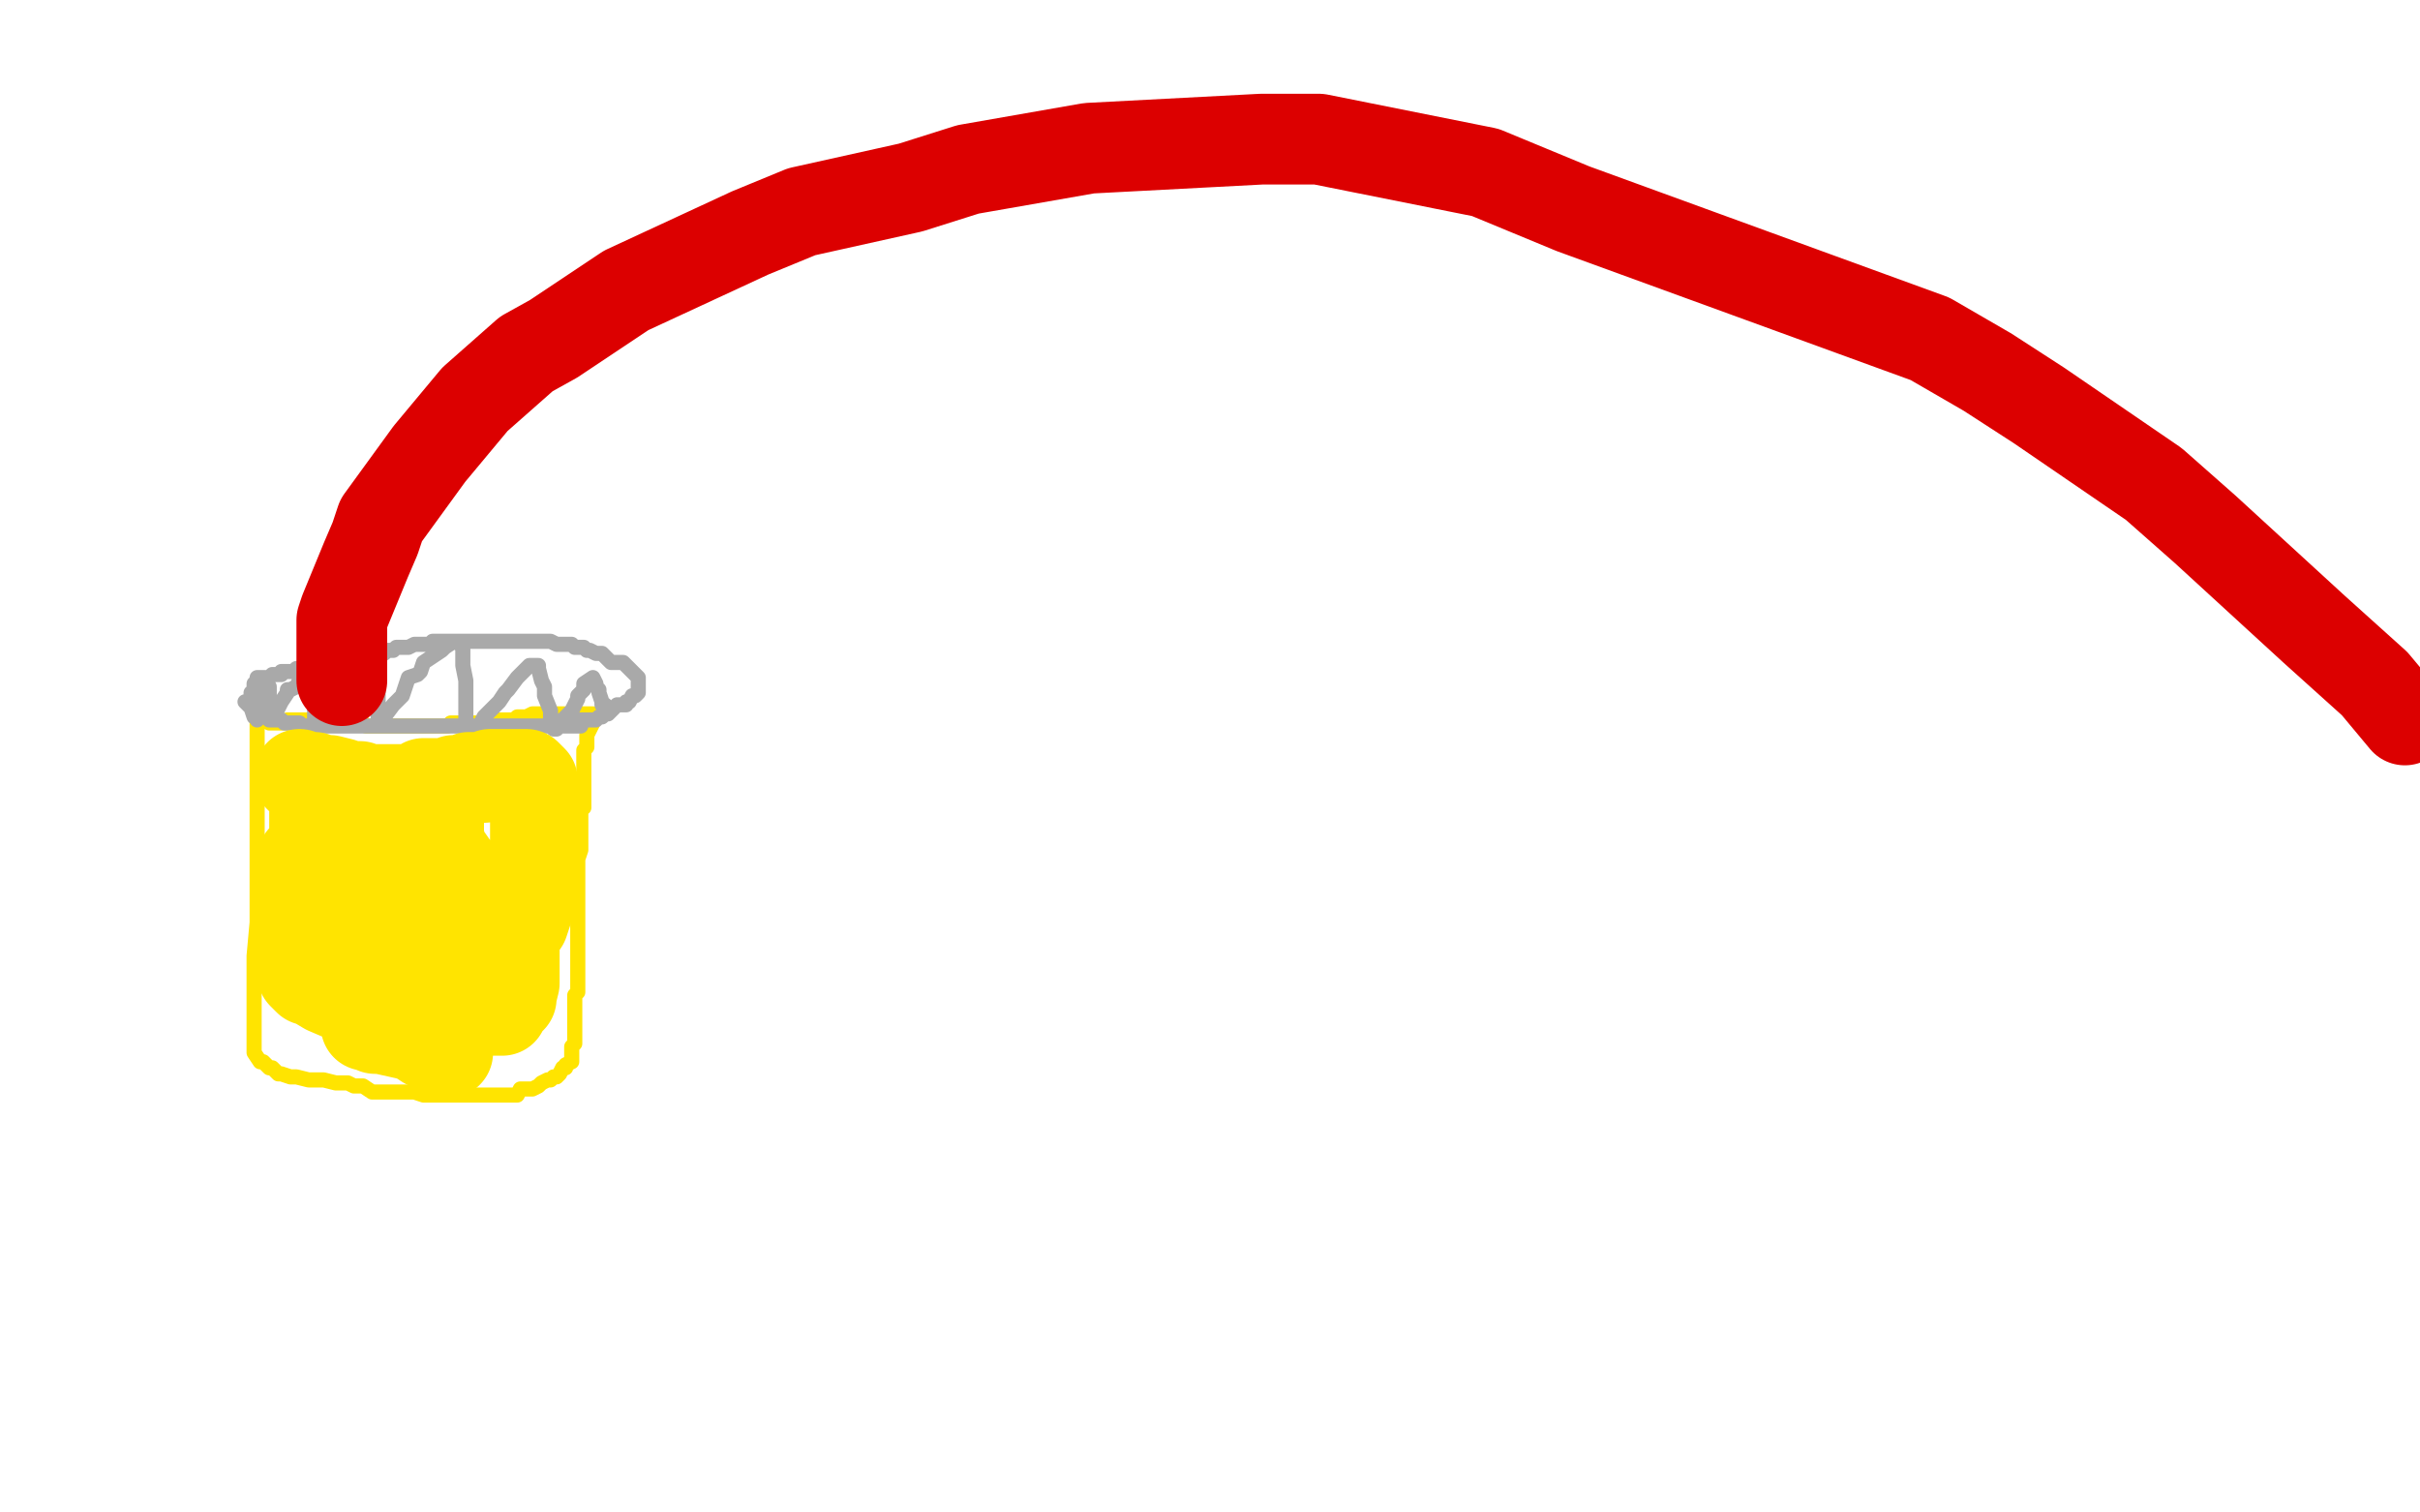
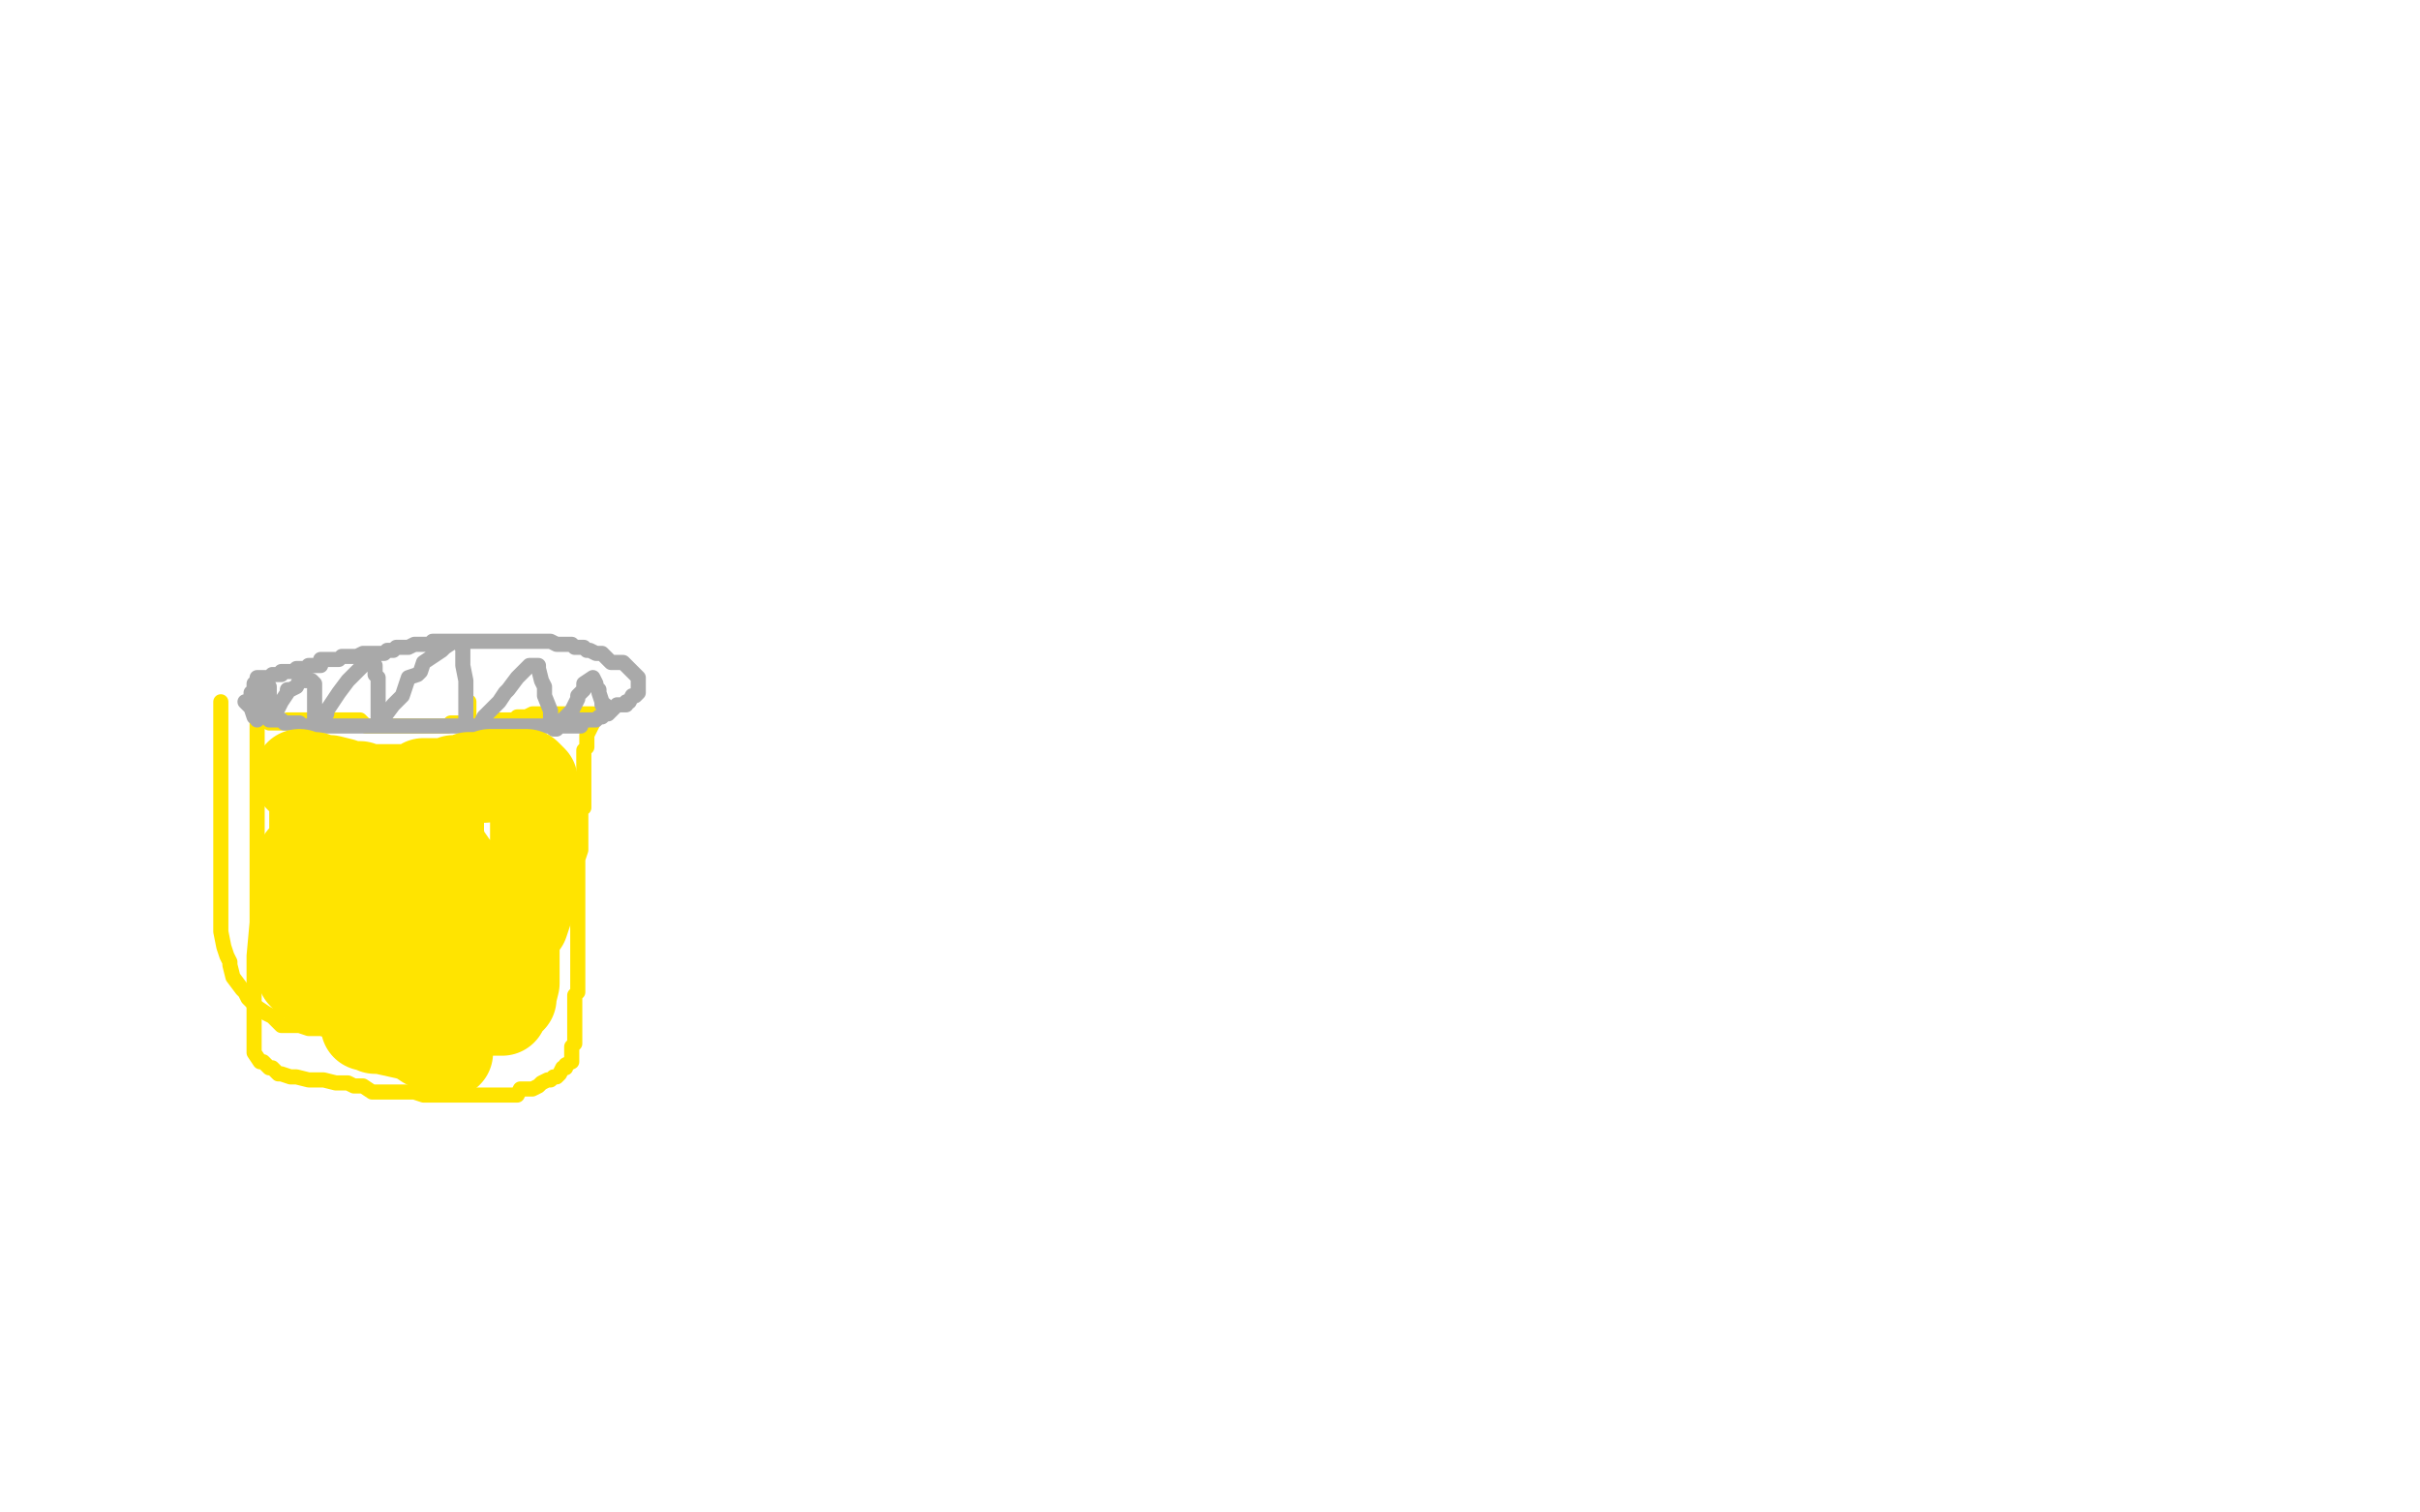
<svg xmlns="http://www.w3.org/2000/svg" width="800" height="500" version="1.1" style="stroke-antialiasing: false">
  <desc>This SVG has been created on https://colorillo.com/</desc>
  <rect x="0" y="0" width="800" height="500" style="fill: rgb(255,255,255); stroke-width:0" />
  <polyline points="73,232 73,233 73,233 73,234 73,234 73,238 73,238 73,240 73,240 73,245 73,245 73,248 73,248 73,250 73,250 73,261 73,261 73,264 73,264 73,266 73,266 73,271 73,271 73,274 73,274 73,282 73,285 73,286 73,290 73,294 73,296 73,299 73,302 73,305 73,307 73,308 74,313 75,316 76,318 76,319 77,323 80,327 81,328 82,330 85,333 88,335 90,336 91,337 93,339 94,339 95,339 97,339 99,339 102,340 103,340 106,340 107,340 109,340 110,340 115,340 116,340 121,340 123,338 125,337 127,335 129,334 131,331 133,329 135,327 135,326 136,324 137,322 139,321 140,320 142,317 142,316 144,314 145,311 146,306 147,304 148,301 148,300 149,299 149,295 151,293 151,292 151,287 152,284 152,282 152,281 152,276 152,275 152,273 153,270 153,269 153,264 153,263 154,262 154,261 154,259 154,257 154,255 155,254 155,252 155,251 155,250 155,248 155,244 155,242 155,241 155,239 155,238 155,237 155,234 155,233 155,232" style="fill: none; stroke: #ffe400; stroke-width: 5; stroke-linejoin: round; stroke-linecap: round; stroke-antialiasing: false; stroke-antialias: 0; opacity: 1.0" />
-   <polyline points="64,225 64,226 64,226 64,229 64,229 64,233 64,233 65,236 65,236 67,240 67,240 72,255 72,255 73,260 73,260 76,268 78,277 79,280 79,285 79,287 79,293 79,303 79,305 79,312 79,315 79,323 79,326 79,329 80,334 83,338 91,343 92,343 98,344 111,344 115,344 120,344 124,344 125,344 128,344 130,342 130,340 131,337 131,325 131,321 131,314 131,311 132,303 132,300 132,295 134,292 135,283 137,281 138,277 140,272 142,266 145,260 146,257 147,255 149,251 150,250 151,246 152,244 152,243 155,236 155,235 156,232 157,230 157,229 157,228 157,229 157,230 157,231 157,234 157,237 157,246 157,248 157,251 157,256 157,258 153,269 153,272 152,277 152,278 151,284 149,288 149,290 147,295 147,301 147,303 145,308 144,309 144,314 143,318 142,319 142,323 142,325 140,332" style="fill: none; stroke: #ffffff; stroke-width: 30; stroke-linejoin: round; stroke-linecap: round; stroke-antialiasing: false; stroke-antialias: 0; opacity: 1.0" />
  <polyline points="46,198 46,199 46,199 46,201 46,201 46,207 46,207 46,214 46,214 46,218 46,218 46,225 46,225 46,233 46,233 46,238 46,245 46,247 44,258 44,260 44,266 43,268 43,271 43,275 43,277 43,279 42,282 42,284 42,291 42,292 42,295 42,296 42,297 40,297 40,294" style="fill: none; stroke: #ffffff; stroke-width: 5; stroke-linejoin: round; stroke-linecap: round; stroke-antialiasing: false; stroke-antialias: 0; opacity: 1.0" />
  <polyline points="85,235 85,236 85,236 85,237 85,237 85,239 85,239 85,246 85,246 85,250 85,250 85,255 85,255 85,257 85,257 85,269 85,272 85,278 85,281 85,285 85,286 85,289 85,292 85,293 85,297 85,299 85,300 85,304 85,305 84,316 84,318 84,319 84,320 84,323 84,325 84,331 84,334 84,336 84,337 84,338 84,340 84,342 84,343 84,346 84,348 86,351 87,351 89,353 90,353 92,355 93,355 96,356 97,356 98,356 102,357 103,357 104,357 106,357 107,357 111,358 113,358 115,358 117,359 118,359 120,359 123,361 124,361 126,361 130,361 131,361 132,361 133,361 136,361 137,361 140,362 141,362 143,362 144,362 147,362 148,362 150,362 151,362 153,362 154,362 155,362 156,362 158,362 160,362 161,362 162,362 163,362 164,362 166,362 167,362 168,362 169,362 170,362 171,362 172,360 174,360 175,360 176,360 178,359 179,358 181,357 182,357 183,356 184,356 185,355 186,353 187,353 187,352 189,351 189,350 189,349 189,346 190,345 190,343 190,342 190,338 190,337 190,336 190,335 190,334 190,333 190,329 191,328 191,327 191,326 191,323 191,322 191,321 191,320 191,319 191,315 191,314 191,312 191,310 191,309 191,307 191,305 191,303 191,302 191,300 191,299 191,296 191,295 191,293 191,292 191,291 191,290 191,288 191,287 191,285 191,284 192,281 192,280 192,276 192,275 192,273 192,272 192,270 192,267 193,267 193,266 193,264 193,263 193,260 193,259 193,258 193,257 193,256 193,251 193,249 193,248 194,247 194,243 196,239 196,238 196,237 196,236 194,236 194,236 193,236 193,236 192,236 192,236 191,236 191,236 190,236 189,236 188,236 186,236 185,236 184,236 183,236 181,236 179,236 177,236 176,236 174,237 171,237 170,238 169,238 168,238 167,238 165,238 163,238 162,238 161,238 160,239 159,239 157,239 156,239 155,239 154,239 150,239 149,239 148,240 147,240 142,240 141,240 140,240 137,240 136,240 135,240 133,240 132,240 131,240 128,240 127,240 125,240 124,240 123,240 121,240 119,238 118,238 117,238 115,238 112,238 111,238 110,238 109,238 107,238 106,238 105,238 104,238 103,238 102,238 101,238 99,238 98,238 97,238 96,238 95,238 95,239 94,239 93,239 91,239 90,239 89,239 88,237" style="fill: none; stroke: #ffe400; stroke-width: 5; stroke-linejoin: round; stroke-linecap: round; stroke-antialiasing: false; stroke-antialias: 0; opacity: 1.0" />
  <polyline points="81,232 83,234 83,234 84,234 84,234 85,235 85,235 86,236 86,236 89,237 89,237 90,238 90,238 91,238 91,238 92,238 92,238 93,238 93,238 94,239 94,239 96,239 96,239 97,239 97,239 98,239 98,239 99,239 100,240 101,240 102,240 103,240 105,240 106,240 109,240 110,240 112,240 113,240 115,240 117,240 119,240 120,240 124,240 125,240 126,240 129,240 131,240 134,240 136,240 138,240 140,240 142,240 146,240 152,240 154,240 155,240 158,240 159,240 163,240 165,240 166,240 168,240 170,240 173,240 175,240 176,240 177,240 180,240 182,240 184,240 185,240 186,240 189,240 190,240 191,240 192,240 192,238 194,238 195,238 197,238 198,237 199,237 200,236 201,236 202,235 203,234 204,233 206,233 207,233 207,232 208,232 209,230 210,230 211,229 211,228 211,227 211,226 211,225 211,224 209,222 208,221 206,219 205,219 203,219 202,219 200,217 199,216 197,216 195,215 194,215 193,214 192,214 190,214 189,213 188,213 187,213 186,213 185,213 184,213 182,212 181,212 179,212 178,212 177,212 176,212 174,212 172,212 171,212 170,212 169,212 168,212 166,212 165,212 164,212 163,212 159,212 158,212 157,212 156,212 155,212 152,212 151,212 149,212 148,212 144,212 143,212 142,213 138,213 137,213 135,214 132,214 131,214 130,215 128,215 127,216 125,216 124,216 123,216 120,216 118,217 117,217 116,217 114,217 113,217 112,218 110,218 109,218 108,218 107,218 106,218 106,220 105,220 104,220 102,220 101,221 100,221 99,221 98,221 97,222 96,222 94,222 93,222 93,223 92,223 90,223 89,224 87,224 86,224 85,224 85,225 85,226 84,226 84,228 84,229 83,229 83,230 83,231 83,232 83,233 83,234 84,237 85,237 85,238 85,236 86,235 86,234 87,233 87,232 87,231 88,231 88,230 89,228 89,227 89,228 89,229 89,231 89,232 89,236 89,237 89,238 90,238 92,234 93,232 95,229 95,228 96,228 98,227 99,225 100,225 101,225 102,225 103,225 104,226 104,229 104,231 104,232 104,234 104,238 104,239 104,240 106,240 106,238 107,237 108,236 108,235 112,229 115,225 116,224 117,223 118,222 119,221 120,220 120,219 121,219 123,219 124,220 124,221 124,223 125,224 125,228 125,233 125,234 125,237 126,237 127,237 130,233 133,230 135,224 138,223 139,222 140,219 146,215 147,214 150,212 151,212 152,212 152,213 153,214 153,216 153,220 154,225 154,228 154,231 154,234 154,235 154,236 154,240 154,241 154,242 155,242 157,242 158,240 159,239 160,237 165,232 167,229 168,228 171,224 174,221 175,220 177,220 178,220 178,221 179,225 180,227 180,230 182,235 182,238 183,239 183,241 184,241 185,239 186,238 187,237 189,235 191,231 191,230 193,228 193,226 196,224 197,226 197,227 198,228 198,229 199,232 199,233 200,233" style="fill: none; stroke: #a9a9a9; stroke-width: 5; stroke-linejoin: round; stroke-linecap: round; stroke-antialiasing: false; stroke-antialias: 0; opacity: 1.0" />
  <polyline points="118,275 119,276 119,276 119,277 119,277 119,280 119,280 119,282 119,282 120,283 120,283 120,285 122,291 122,292 122,294 123,298 123,302 123,305 123,306 123,309 123,310 123,311 123,313 121,313 120,313 118,313 115,313 114,313 112,309 110,306 109,304 106,293 106,290 104,286 104,284 104,275 104,274 104,273 104,272 104,271 104,270 104,268 104,267 104,265 104,264 104,261 104,259 104,258 104,257 103,257 102,257 101,257 100,257 99,257 99,256 99,257 100,257 101,257 105,258 107,258 108,258 109,258 113,259 114,260 115,260 116,260 117,260 119,260 120,261 121,261 123,261 124,261 125,261 127,261 128,261 129,261 131,261 132,261 134,261 136,261 137,261 140,259 142,259 143,259 145,259 147,259 149,259 150,258 152,258 153,258 155,257 156,257 158,257 160,257 162,256 165,256 167,256 168,256 170,256 171,256 172,256 173,256 174,256 175,257 176,258 176,259 176,261 177,262 177,265 177,267 177,268 177,272 177,273 177,278 177,279 177,281 177,282 177,286 177,288 177,290 177,292 177,294 175,299 174,302 173,305 171,306 169,308 168,308 166,308 163,308 156,298 153,291 146,281 145,276 145,272 144,263 144,261 144,260 144,261 144,262 144,263 144,267 142,270 141,272 141,274 138,279 135,284 133,288 133,290 130,293 125,302 124,303 123,306 122,307 121,307 117,309 116,310 115,312 113,313 111,314 110,315 110,317 109,318 108,322 108,323 108,324 107,324 106,321 106,318 104,317 104,312 103,310 103,299 103,298 103,296 102,293 102,292 102,289 102,287 102,286 101,285 101,284 100,284 100,285 100,288 100,291 100,294 100,300 100,303 100,306 100,312 100,314 100,316 100,319 100,322 101,323 102,324 103,324 108,327 115,330 119,332 126,334 129,334 137,334 140,334 142,334 146,334 148,334 156,334 163,334 166,334 167,332 169,330 169,329 170,325 170,323 170,320 170,312 170,310 170,308 170,307 168,307 166,307 165,307 161,309 159,310 153,312 152,313 151,314 150,315 149,315 146,319 145,320 144,321 144,322 144,324 142,327 142,329 141,331 141,332 140,334 139,336 138,336 137,337 135,337 130,339 129,339 128,339 126,339 125,339 122,339 121,339 123,339 124,340 126,340 135,342 138,343 141,345 144,346 146,347 148,348" style="fill: none; stroke: #ffe400; stroke-width: 30; stroke-linejoin: round; stroke-linecap: round; stroke-antialiasing: false; stroke-antialias: 0; opacity: 1.0" />
-   <polyline points="113,225 113,224 113,224 113,223 113,223 113,221 113,221 113,220 113,220 113,214 113,214 113,209 113,209 113,205 113,205 114,202 114,202 121,185 121,185 124,178 124,178 126,172 126,172 134,161 134,161 142,150 157,132 174,117 183,112 207,96 248,77 265,70 301,62 320,56 360,49 417,46 436,46 491,57 520,69 638,112 657,123 674,134 712,160 729,175 765,208 785,226 795,238" style="fill: none; stroke: #dc0000; stroke-width: 30; stroke-linejoin: round; stroke-linecap: round; stroke-antialiasing: false; stroke-antialias: 0; opacity: 1.0" />
</svg>